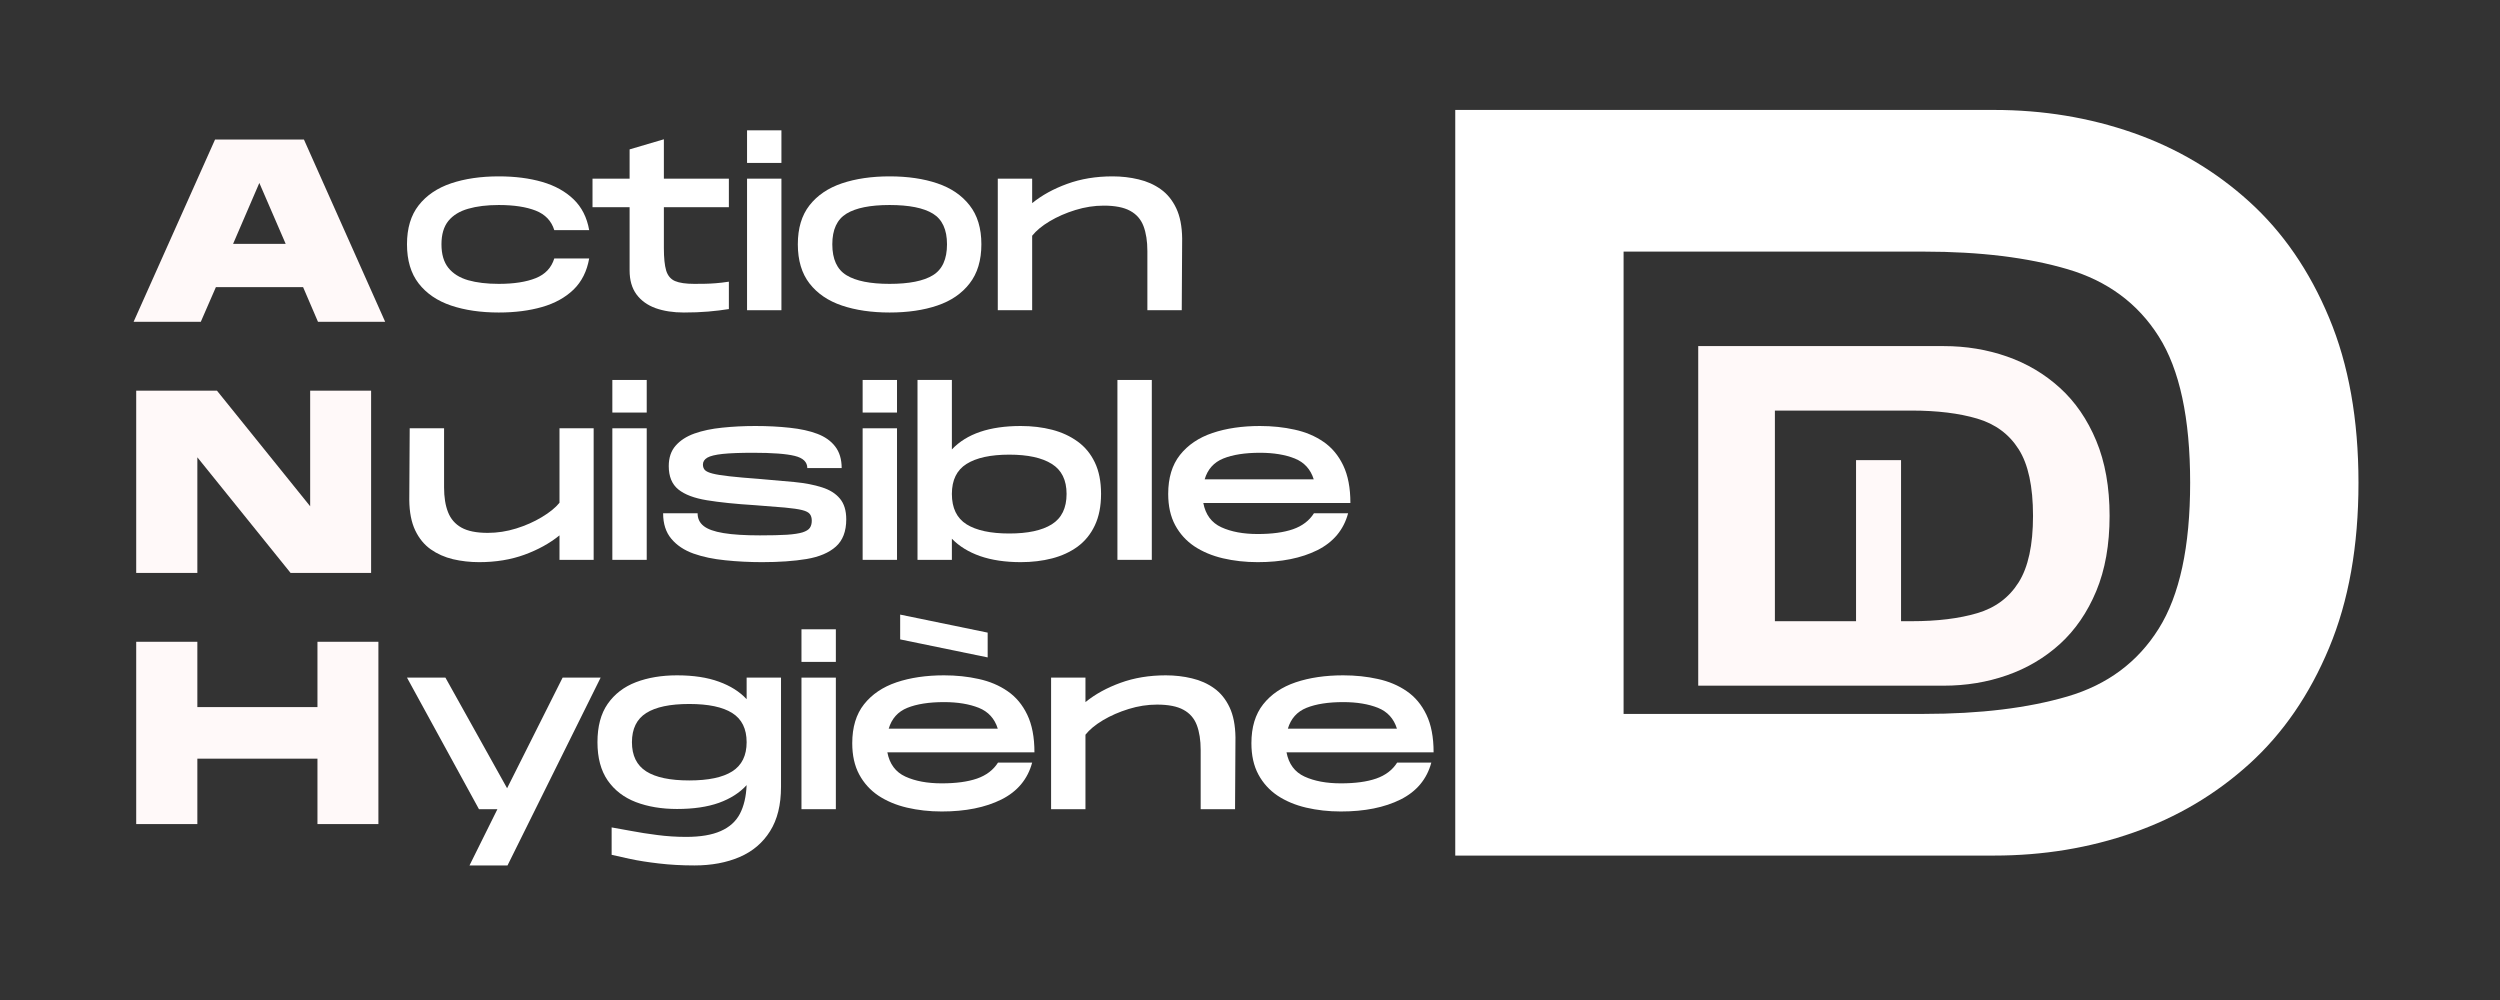
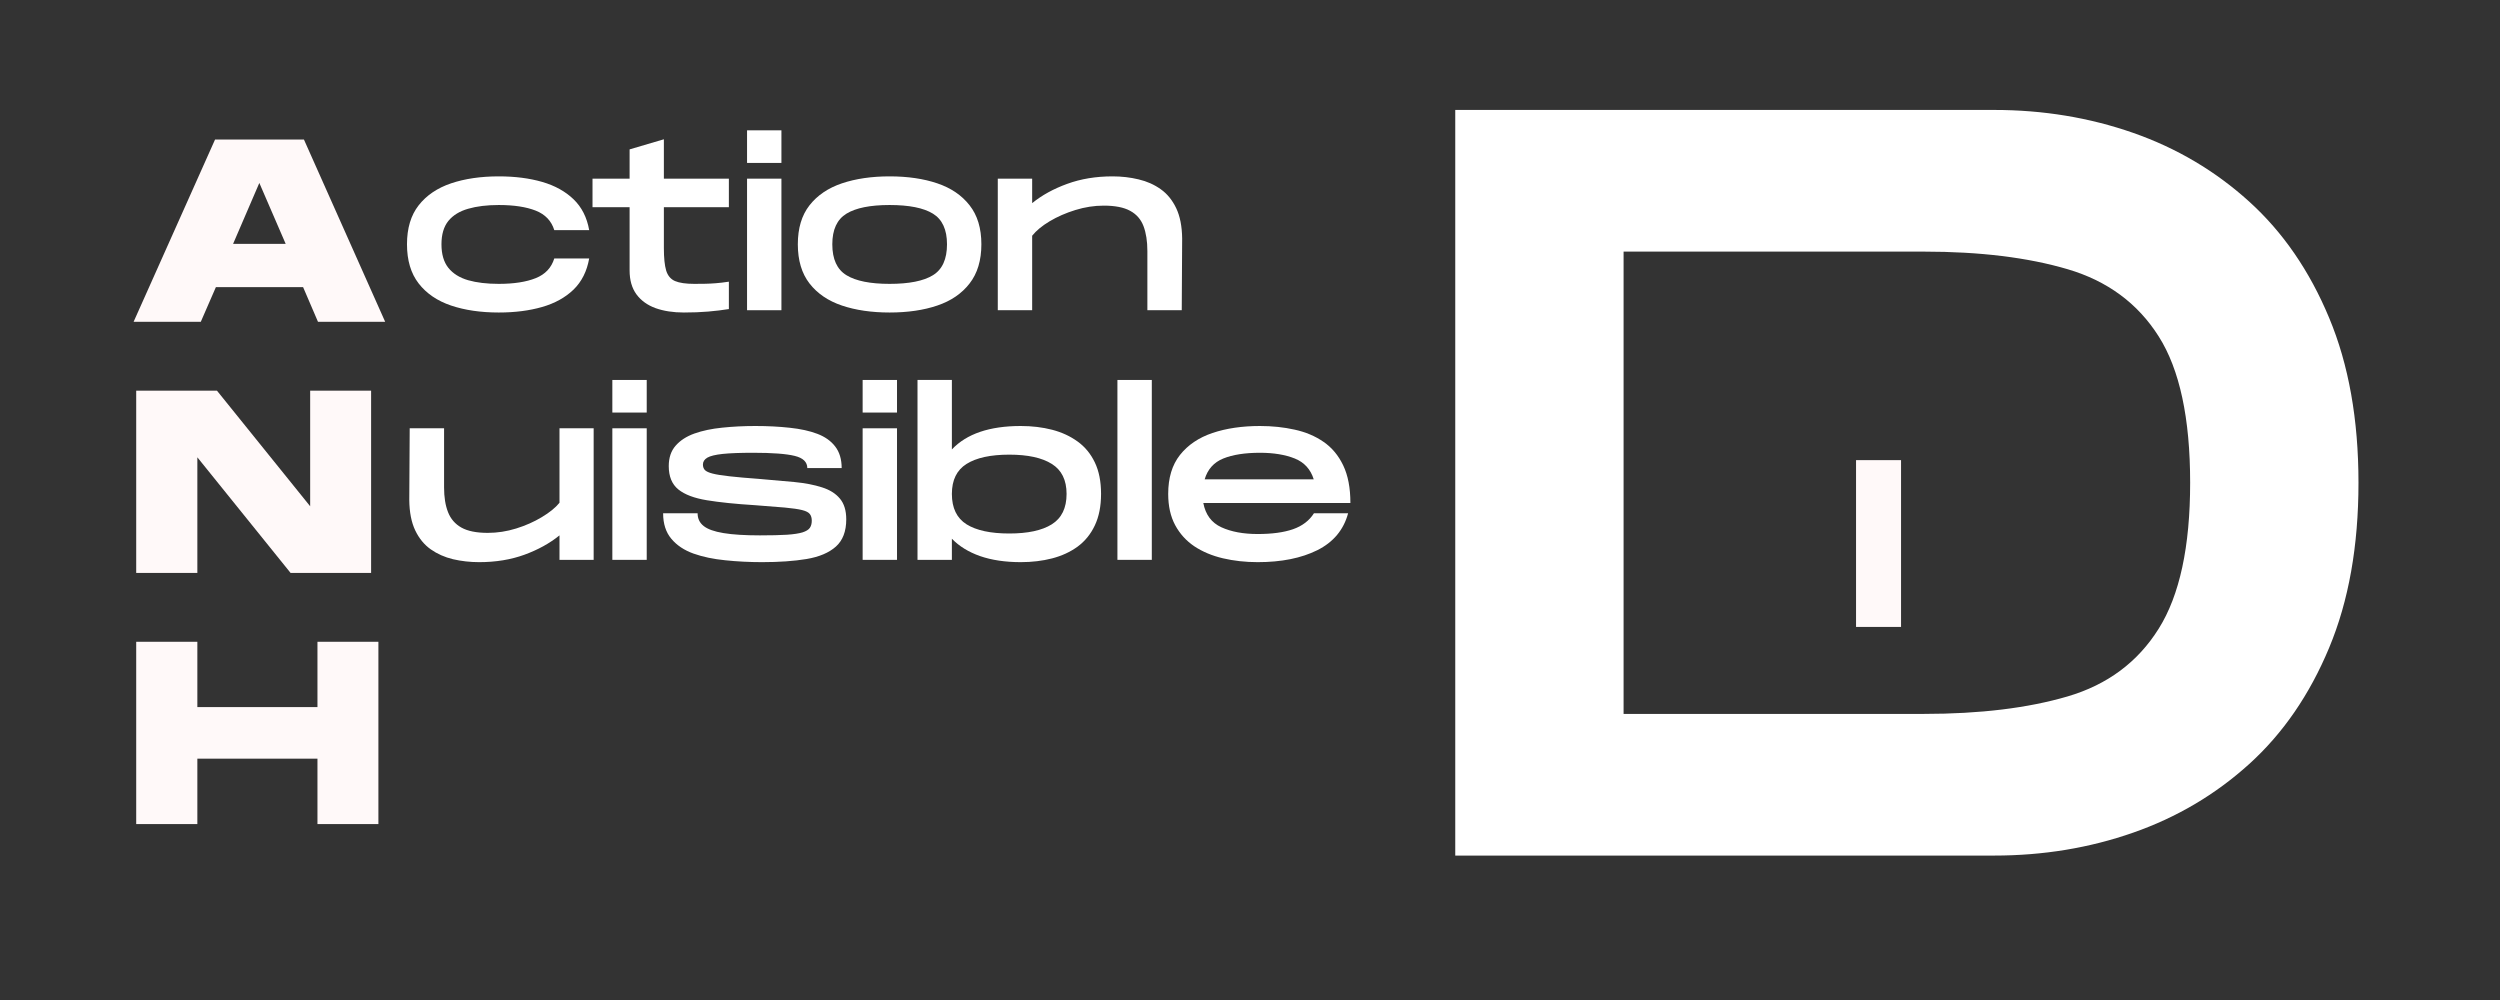
<svg xmlns="http://www.w3.org/2000/svg" width="500" zoomAndPan="magnify" viewBox="0 0 375 150" height="200" preserveAspectRatio="xMidYMid meet" version="1.0">
  <rect x="0" y="0" width="375" height="150" fill="#333333" stroke="none" />
  <defs>
    <g />
    <clipPath id="d991211133">
      <rect x="0" width="151" y="0" height="150" />
    </clipPath>
    <clipPath id="036832a7f8">
      <rect x="0" width="69" y="0" height="89" />
    </clipPath>
    <clipPath id="e8c3c93d88">
      <rect x="0" width="41" y="0" height="123" />
    </clipPath>
    <clipPath id="a7fb3f8515">
-       <rect x="0" width="158" y="0" height="42" />
-     </clipPath>
+       </clipPath>
    <clipPath id="e405f77114">
      <rect x="0" width="121" y="0" height="42" />
    </clipPath>
    <clipPath id="e1df0eb733">
      <rect x="0" width="146" y="0" height="41" />
    </clipPath>
  </defs>
  <g transform="matrix(1, 0, 0, 1, 210, -0)">
    <g clip-path="url(#d991211133)">
      <g fill="#ffffff" fill-opacity="1">
        <g transform="translate(0.46, 128.336)">
          <g>
            <path d="M 7.828 0 L 7.828 -111.844 L 88.672 -111.844 C 96.016 -111.844 102.961 -110.695 109.516 -108.406 C 116.066 -106.113 121.867 -102.676 126.922 -98.094 C 131.984 -93.508 135.977 -87.703 138.906 -80.672 C 141.844 -73.648 143.312 -65.398 143.312 -55.922 C 143.312 -46.441 141.844 -38.188 138.906 -31.156 C 135.977 -24.125 131.984 -18.316 126.922 -13.734 C 121.867 -9.16 116.066 -5.727 109.516 -3.438 C 102.961 -1.145 96.016 0 88.672 0 Z M 33.078 -21.25 L 78.125 -21.25 C 86.539 -21.25 93.727 -22.125 99.688 -23.875 C 105.656 -25.633 110.207 -29.02 113.344 -34.031 C 116.488 -39.039 118.062 -46.336 118.062 -55.922 C 118.062 -65.609 116.488 -72.926 113.344 -77.875 C 110.207 -82.832 105.656 -86.191 99.688 -87.953 C 93.727 -89.711 86.539 -90.594 78.125 -90.594 L 33.078 -90.594 Z M 33.078 -21.25" />
          </g>
        </g>
      </g>
    </g>
  </g>
  <g transform="matrix(1, 0, 0, 1, 251, 37)">
    <g clip-path="url(#036832a7f8)">
      <g fill="#fff9f9" fill-opacity="1">
        <g transform="translate(0.172, 65.852)">
          <g>
-             <path d="M 3.562 0 L 3.562 -50.938 L 40.391 -50.938 C 43.734 -50.938 46.895 -50.414 49.875 -49.375 C 52.863 -48.332 55.508 -46.766 57.812 -44.672 C 60.113 -42.586 61.93 -39.941 63.266 -36.734 C 64.598 -33.535 65.266 -29.781 65.266 -25.469 C 65.266 -21.145 64.598 -17.383 63.266 -14.188 C 61.93 -10.988 60.113 -8.344 57.812 -6.25 C 55.508 -4.164 52.863 -2.602 49.875 -1.562 C 46.895 -0.52 43.734 0 40.391 0 Z M 15.062 -9.672 L 35.578 -9.672 C 39.41 -9.672 42.688 -10.07 45.406 -10.875 C 48.125 -11.676 50.195 -13.219 51.625 -15.5 C 53.062 -17.781 53.781 -21.102 53.781 -25.469 C 53.781 -29.883 53.062 -33.219 51.625 -35.469 C 50.195 -37.727 48.125 -39.258 45.406 -40.062 C 42.688 -40.863 39.41 -41.266 35.578 -41.266 L 15.062 -41.266 Z M 15.062 -9.672" />
-           </g>
+             </g>
        </g>
      </g>
    </g>
  </g>
  <path stroke-linecap="butt" transform="matrix(0, -0.75, 0.75, 0, 278.405, 94.042)" fill="none" stroke-linejoin="miter" d="M -0.002 4.502 L 33.363 4.502" stroke="#fff9f9" stroke-width="9" stroke-opacity="1" stroke-miterlimit="4" />
  <g transform="matrix(1, 0, 0, 1, 19, 13)">
    <g clip-path="url(#e8c3c93d88)">
      <g fill="#fff9f9" fill-opacity="1">
        <g transform="translate(0.369, 35.27)">
          <g>
            <path d="M 0.672 0 L 12.891 -27.344 L 26.219 -27.344 L 38.406 0 L 28.328 0 L 26.094 -5.203 L 13.016 -5.203 L 10.75 0 Z M 15.594 -11.688 L 23.484 -11.688 L 19.531 -20.828 Z M 15.594 -11.688" />
          </g>
        </g>
      </g>
      <g fill="#fff9f9" fill-opacity="1">
        <g transform="translate(0.369, 72.94)">
          <g>
            <path d="M 1.062 0 L 1.062 -27.344 L 13.172 -27.344 L 27.156 -10 L 27.156 -27.344 L 36.297 -27.344 L 36.297 0 L 24.219 0 L 10.234 -17.344 L 10.234 0 Z M 1.062 0" />
          </g>
        </g>
      </g>
      <g fill="#fff9f9" fill-opacity="1">
        <g transform="translate(0.369, 110.611)">
          <g>
            <path d="M 1.062 0 L 1.062 -27.344 L 10.234 -27.344 L 10.234 -17.547 L 28.25 -17.547 L 28.25 -27.344 L 37.391 -27.344 L 37.391 0 L 28.25 0 L 28.25 -9.812 L 10.234 -9.812 L 10.234 0 Z M 1.062 0" />
          </g>
        </g>
      </g>
    </g>
  </g>
  <g transform="matrix(1, 0, 0, 1, 59, 91)">
    <g clip-path="url(#a7fb3f8515)">
      <g fill="#ffffff" fill-opacity="1">
        <g transform="translate(0.736, 30.378)">
          <g>
            <path d="M 10.688 8.438 L 14.875 0 L 12.109 0 L 1.312 -19.734 L 7.078 -19.734 L 16.328 -3.141 L 24.656 -19.734 L 30.359 -19.734 L 16.391 8.438 Z M 10.688 8.438" />
          </g>
        </g>
      </g>
      <g fill="#ffffff" fill-opacity="1">
        <g transform="translate(29.307, 30.378)">
          <g>
            <path d="M 15.859 8.438 C 13.941 8.438 12.16 8.336 10.516 8.141 C 8.879 7.953 7.453 7.727 6.234 7.469 C 5.023 7.207 4.094 7 3.438 6.844 L 3.438 2.734 C 4.227 2.867 5.211 3.047 6.391 3.266 C 7.566 3.492 8.863 3.695 10.281 3.875 C 11.707 4.062 13.148 4.156 14.609 4.156 C 16.766 4.156 18.492 3.863 19.797 3.281 C 21.109 2.707 22.066 1.848 22.672 0.703 C 23.273 -0.441 23.613 -1.879 23.688 -3.609 C 22.645 -2.461 21.258 -1.578 19.531 -0.953 C 17.801 -0.336 15.707 -0.031 13.25 -0.031 C 10.938 -0.031 8.879 -0.375 7.078 -1.062 C 5.285 -1.75 3.875 -2.832 2.844 -4.312 C 1.82 -5.801 1.312 -7.711 1.312 -10.047 C 1.312 -12.41 1.82 -14.328 2.844 -15.797 C 3.875 -17.273 5.285 -18.359 7.078 -19.047 C 8.879 -19.734 10.938 -20.078 13.25 -20.078 C 15.707 -20.078 17.801 -19.758 19.531 -19.125 C 21.258 -18.5 22.645 -17.625 23.688 -16.5 L 23.688 -19.734 L 28.844 -19.734 L 28.844 -3.344 C 28.844 -0.645 28.297 1.566 27.203 3.297 C 26.117 5.035 24.598 6.328 22.641 7.172 C 20.68 8.016 18.422 8.438 15.859 8.438 Z M 15.078 -4.312 C 17.953 -4.312 20.102 -4.766 21.531 -5.672 C 22.969 -6.586 23.688 -8.047 23.688 -10.047 C 23.688 -12.055 22.969 -13.516 21.531 -14.422 C 20.102 -15.328 17.953 -15.781 15.078 -15.781 C 12.203 -15.781 10.051 -15.328 8.625 -14.422 C 7.195 -13.516 6.484 -12.055 6.484 -10.047 C 6.484 -8.047 7.195 -6.586 8.625 -5.672 C 10.051 -4.766 12.203 -4.312 15.078 -4.312 Z M 15.078 -4.312" />
          </g>
        </g>
      </g>
      <g fill="#ffffff" fill-opacity="1">
        <g transform="translate(59.565, 30.378)">
          <g>
            <path d="M 1.656 -22.094 L 1.656 -26.984 L 6.812 -26.984 L 6.812 -22.094 Z M 1.656 0 L 1.656 -19.734 L 6.812 -19.734 L 6.812 0 Z M 1.656 0" />
          </g>
        </g>
      </g>
      <g fill="#ffffff" fill-opacity="1">
        <g transform="translate(67.525, 30.378)">
          <g>
            <path d="M 21.625 -22.766 L 8.5 -25.469 L 8.5 -29.188 L 21.625 -26.484 Z M 14.734 0.344 C 12.891 0.344 11.148 0.148 9.516 -0.234 C 7.891 -0.617 6.461 -1.219 5.234 -2.031 C 4.016 -2.852 3.055 -3.91 2.359 -5.203 C 1.66 -6.504 1.312 -8.066 1.312 -9.891 C 1.312 -12.297 1.898 -14.242 3.078 -15.734 C 4.266 -17.234 5.891 -18.332 7.953 -19.031 C 10.023 -19.727 12.398 -20.078 15.078 -20.078 C 16.922 -20.078 18.656 -19.895 20.281 -19.531 C 21.914 -19.176 23.359 -18.566 24.609 -17.703 C 25.859 -16.848 26.844 -15.672 27.562 -14.172 C 28.281 -12.68 28.641 -10.801 28.641 -8.531 L 6.578 -8.531 C 6.91 -6.781 7.812 -5.566 9.281 -4.891 C 10.758 -4.211 12.578 -3.875 14.734 -3.875 C 16.879 -3.875 18.645 -4.113 20.031 -4.594 C 21.426 -5.082 22.473 -5.879 23.172 -6.984 L 28.297 -6.984 C 27.629 -4.504 26.094 -2.66 23.688 -1.453 C 21.281 -0.254 18.297 0.344 14.734 0.344 Z M 6.781 -12.078 L 23.141 -12.078 C 22.672 -13.586 21.723 -14.629 20.297 -15.203 C 18.867 -15.773 17.129 -16.062 15.078 -16.062 C 12.828 -16.062 10.992 -15.773 9.578 -15.203 C 8.16 -14.629 7.227 -13.586 6.781 -12.078 Z M 6.781 -12.078" />
          </g>
        </g>
      </g>
      <g fill="#ffffff" fill-opacity="1">
        <g transform="translate(97.007, 30.378)">
          <g>
            <path d="M 1.656 0 L 1.656 -19.734 L 6.812 -19.734 L 6.812 -16.062 C 8.27 -17.25 10.02 -18.211 12.062 -18.953 C 14.113 -19.703 16.379 -20.078 18.859 -20.078 C 20.234 -20.078 21.539 -19.926 22.781 -19.625 C 24.031 -19.332 25.141 -18.836 26.109 -18.141 C 27.078 -17.453 27.848 -16.504 28.422 -15.297 C 28.992 -14.098 29.289 -12.586 29.312 -10.766 L 29.25 0 L 24.094 0 L 24.094 -8.875 C 24.094 -10.352 23.898 -11.598 23.516 -12.609 C 23.129 -13.629 22.461 -14.395 21.516 -14.906 C 20.578 -15.426 19.254 -15.688 17.547 -15.688 C 16.129 -15.688 14.711 -15.469 13.297 -15.031 C 11.879 -14.594 10.594 -14.031 9.438 -13.344 C 8.289 -12.656 7.414 -11.93 6.812 -11.172 L 6.812 0 Z M 1.656 0" />
          </g>
        </g>
      </g>
      <g fill="#ffffff" fill-opacity="1">
        <g transform="translate(127.399, 30.378)">
          <g>
            <path d="M 14.734 0.344 C 12.891 0.344 11.148 0.148 9.516 -0.234 C 7.891 -0.617 6.461 -1.219 5.234 -2.031 C 4.016 -2.852 3.055 -3.91 2.359 -5.203 C 1.66 -6.504 1.312 -8.066 1.312 -9.891 C 1.312 -12.297 1.898 -14.242 3.078 -15.734 C 4.266 -17.234 5.891 -18.332 7.953 -19.031 C 10.023 -19.727 12.398 -20.078 15.078 -20.078 C 16.922 -20.078 18.656 -19.895 20.281 -19.531 C 21.914 -19.176 23.359 -18.566 24.609 -17.703 C 25.859 -16.848 26.844 -15.672 27.562 -14.172 C 28.281 -12.68 28.641 -10.801 28.641 -8.531 L 6.578 -8.531 C 6.91 -6.781 7.812 -5.566 9.281 -4.891 C 10.758 -4.211 12.578 -3.875 14.734 -3.875 C 16.879 -3.875 18.645 -4.113 20.031 -4.594 C 21.426 -5.082 22.473 -5.879 23.172 -6.984 L 28.297 -6.984 C 27.629 -4.504 26.094 -2.66 23.688 -1.453 C 21.281 -0.254 18.297 0.344 14.734 0.344 Z M 6.781 -12.078 L 23.141 -12.078 C 22.672 -13.586 21.723 -14.629 20.297 -15.203 C 18.867 -15.773 17.129 -16.062 15.078 -16.062 C 12.828 -16.062 10.992 -15.773 9.578 -15.203 C 8.16 -14.629 7.227 -13.586 6.781 -12.078 Z M 6.781 -12.078" />
          </g>
        </g>
      </g>
    </g>
  </g>
  <g transform="matrix(1, 0, 0, 1, 59, 16)">
    <g clip-path="url(#e405f77114)">
      <g fill="#ffffff" fill-opacity="1">
        <g transform="translate(0.736, 30.533)">
          <g>
            <path d="M 15.078 0.344 C 12.379 0.344 9.992 -0.004 7.922 -0.703 C 5.859 -1.398 4.238 -2.504 3.062 -4.016 C 1.895 -5.523 1.312 -7.484 1.312 -9.891 C 1.312 -12.297 1.895 -14.242 3.062 -15.734 C 4.238 -17.234 5.859 -18.332 7.922 -19.031 C 9.992 -19.727 12.379 -20.078 15.078 -20.078 C 17.504 -20.078 19.672 -19.801 21.578 -19.25 C 23.492 -18.695 25.066 -17.828 26.297 -16.641 C 27.523 -15.461 28.305 -13.922 28.641 -12.016 L 23.406 -12.016 C 22.977 -13.398 22.051 -14.375 20.625 -14.938 C 19.195 -15.5 17.348 -15.781 15.078 -15.781 C 13.305 -15.781 11.773 -15.594 10.484 -15.219 C 9.203 -14.852 8.211 -14.242 7.516 -13.391 C 6.828 -12.535 6.484 -11.367 6.484 -9.891 C 6.484 -8.398 6.828 -7.223 7.516 -6.359 C 8.211 -5.492 9.203 -4.875 10.484 -4.5 C 11.773 -4.133 13.305 -3.953 15.078 -3.953 C 17.348 -3.953 19.195 -4.238 20.625 -4.812 C 22.051 -5.383 22.977 -6.367 23.406 -7.766 L 28.641 -7.766 C 28.305 -5.848 27.523 -4.289 26.297 -3.094 C 25.066 -1.906 23.492 -1.035 21.578 -0.484 C 19.672 0.066 17.504 0.344 15.078 0.344 Z M 15.078 0.344" />
          </g>
        </g>
      </g>
      <g fill="#ffffff" fill-opacity="1">
        <g transform="translate(28.565, 30.533)">
          <g>
            <path d="M 15.016 0.344 C 13.41 0.344 11.992 0.125 10.766 -0.312 C 9.547 -0.758 8.594 -1.445 7.906 -2.375 C 7.219 -3.312 6.875 -4.508 6.875 -5.969 L 6.875 -15.453 L 1.312 -15.453 L 1.312 -19.734 L 6.875 -19.734 L 6.875 -24.125 L 12.016 -25.641 L 12.016 -19.734 L 21.766 -19.734 L 21.766 -15.453 L 12.016 -15.453 L 12.016 -9.312 C 12.016 -7.852 12.129 -6.734 12.359 -5.953 C 12.598 -5.18 13.039 -4.656 13.688 -4.375 C 14.344 -4.094 15.312 -3.953 16.594 -3.953 C 17.207 -3.953 17.754 -3.957 18.234 -3.969 C 18.711 -3.977 19.227 -4.004 19.781 -4.047 C 20.332 -4.086 20.992 -4.164 21.766 -4.281 L 21.766 -0.172 C 20.797 -0.016 19.758 0.109 18.656 0.203 C 17.551 0.297 16.336 0.344 15.016 0.344 Z M 15.016 0.344" />
          </g>
        </g>
      </g>
      <g fill="#ffffff" fill-opacity="1">
        <g transform="translate(51.402, 30.533)">
          <g>
            <path d="M 1.656 -22.094 L 1.656 -26.984 L 6.812 -26.984 L 6.812 -22.094 Z M 1.656 0 L 1.656 -19.734 L 6.812 -19.734 L 6.812 0 Z M 1.656 0" />
          </g>
        </g>
      </g>
      <g fill="#ffffff" fill-opacity="1">
        <g transform="translate(59.362, 30.533)">
          <g>
            <path d="M 15.078 0.344 C 12.379 0.344 9.992 -0.004 7.922 -0.703 C 5.859 -1.398 4.238 -2.504 3.062 -4.016 C 1.895 -5.523 1.312 -7.484 1.312 -9.891 C 1.312 -12.297 1.895 -14.242 3.062 -15.734 C 4.238 -17.234 5.859 -18.332 7.922 -19.031 C 9.992 -19.727 12.379 -20.078 15.078 -20.078 C 17.797 -20.078 20.18 -19.727 22.234 -19.031 C 24.297 -18.332 25.91 -17.234 27.078 -15.734 C 28.254 -14.242 28.844 -12.297 28.844 -9.891 C 28.844 -7.484 28.254 -5.523 27.078 -4.016 C 25.91 -2.504 24.297 -1.398 22.234 -0.703 C 20.18 -0.004 17.797 0.344 15.078 0.344 Z M 15.078 -3.953 C 18.004 -3.953 20.172 -4.383 21.578 -5.25 C 22.984 -6.113 23.688 -7.66 23.688 -9.891 C 23.688 -12.086 22.984 -13.617 21.578 -14.484 C 20.172 -15.348 18.004 -15.781 15.078 -15.781 C 12.18 -15.781 10.023 -15.348 8.609 -14.484 C 7.191 -13.617 6.484 -12.086 6.484 -9.891 C 6.484 -7.66 7.191 -6.113 8.609 -5.25 C 10.023 -4.383 12.18 -3.953 15.078 -3.953 Z M 15.078 -3.953" />
          </g>
        </g>
      </g>
      <g fill="#ffffff" fill-opacity="1">
        <g transform="translate(89.012, 30.533)">
          <g>
            <path d="M 1.656 0 L 1.656 -19.734 L 6.812 -19.734 L 6.812 -16.062 C 8.27 -17.25 10.02 -18.211 12.062 -18.953 C 14.113 -19.703 16.379 -20.078 18.859 -20.078 C 20.234 -20.078 21.539 -19.926 22.781 -19.625 C 24.031 -19.332 25.141 -18.836 26.109 -18.141 C 27.078 -17.453 27.848 -16.504 28.422 -15.297 C 28.992 -14.098 29.289 -12.586 29.312 -10.766 L 29.25 0 L 24.094 0 L 24.094 -8.875 C 24.094 -10.352 23.898 -11.598 23.516 -12.609 C 23.129 -13.629 22.461 -14.395 21.516 -14.906 C 20.578 -15.426 19.254 -15.688 17.547 -15.688 C 16.129 -15.688 14.711 -15.469 13.297 -15.031 C 11.879 -14.594 10.594 -14.031 9.438 -13.344 C 8.289 -12.656 7.414 -11.93 6.812 -11.172 L 6.812 0 Z M 1.656 0" />
          </g>
        </g>
      </g>
    </g>
  </g>
  <g transform="matrix(1, 0, 0, 1, 59, 54)">
    <g clip-path="url(#e1df0eb733)">
      <g fill="#ffffff" fill-opacity="1">
        <g transform="translate(0.736, 29.978)">
          <g>
            <path d="M 12.141 0.344 C 10.773 0.344 9.469 0.195 8.219 -0.094 C 6.969 -0.395 5.852 -0.891 4.875 -1.578 C 3.895 -2.273 3.117 -3.223 2.547 -4.422 C 1.973 -5.629 1.676 -7.145 1.656 -8.969 L 1.719 -19.734 L 6.875 -19.734 L 6.875 -10.859 C 6.875 -9.398 7.07 -8.164 7.469 -7.156 C 7.863 -6.145 8.531 -5.375 9.469 -4.844 C 10.414 -4.312 11.734 -4.047 13.422 -4.047 C 14.859 -4.047 16.281 -4.266 17.688 -4.703 C 19.094 -5.141 20.375 -5.707 21.531 -6.406 C 22.695 -7.102 23.582 -7.82 24.188 -8.562 L 24.188 -19.734 L 29.312 -19.734 L 29.312 0 L 24.188 0 L 24.188 -3.672 C 22.727 -2.484 20.973 -1.516 18.922 -0.766 C 16.879 -0.023 14.617 0.344 12.141 0.344 Z M 12.141 0.344" />
          </g>
        </g>
      </g>
      <g fill="#ffffff" fill-opacity="1">
        <g transform="translate(31.196, 29.978)">
          <g>
            <path d="M 1.656 -22.094 L 1.656 -26.984 L 6.812 -26.984 L 6.812 -22.094 Z M 1.656 0 L 1.656 -19.734 L 6.812 -19.734 L 6.812 0 Z M 1.656 0" />
          </g>
        </g>
      </g>
      <g fill="#ffffff" fill-opacity="1">
        <g transform="translate(39.157, 29.978)">
          <g>
            <path d="M 16.156 0.344 C 14.25 0.344 12.406 0.25 10.625 0.062 C 8.852 -0.113 7.27 -0.445 5.875 -0.938 C 4.477 -1.438 3.367 -2.176 2.547 -3.156 C 1.723 -4.133 1.312 -5.41 1.312 -6.984 L 6.484 -6.984 C 6.484 -6.191 6.785 -5.555 7.391 -5.078 C 7.992 -4.598 8.984 -4.242 10.359 -4.016 C 11.734 -3.785 13.555 -3.672 15.828 -3.672 C 17.504 -3.672 18.852 -3.703 19.875 -3.766 C 20.906 -3.836 21.691 -3.957 22.234 -4.125 C 22.773 -4.301 23.141 -4.531 23.328 -4.812 C 23.516 -5.094 23.609 -5.445 23.609 -5.875 C 23.609 -6.281 23.516 -6.609 23.328 -6.859 C 23.141 -7.117 22.75 -7.32 22.156 -7.469 C 21.57 -7.613 20.711 -7.738 19.578 -7.844 C 18.441 -7.945 16.93 -8.066 15.047 -8.203 C 12.191 -8.379 9.805 -8.625 7.891 -8.938 C 5.984 -9.25 4.551 -9.789 3.594 -10.562 C 2.633 -11.344 2.156 -12.508 2.156 -14.062 C 2.156 -15.32 2.5 -16.344 3.188 -17.125 C 3.875 -17.914 4.816 -18.523 6.016 -18.953 C 7.223 -19.379 8.609 -19.672 10.172 -19.828 C 11.734 -19.992 13.391 -20.078 15.141 -20.078 C 17.016 -20.078 18.742 -19.988 20.328 -19.812 C 21.91 -19.645 23.281 -19.344 24.438 -18.906 C 25.594 -18.469 26.488 -17.832 27.125 -17 C 27.77 -16.164 28.094 -15.086 28.094 -13.766 L 22.938 -13.766 C 22.938 -14.68 22.305 -15.289 21.047 -15.594 C 19.785 -15.906 17.707 -16.062 14.812 -16.062 C 12.875 -16.062 11.352 -16.004 10.25 -15.891 C 9.156 -15.773 8.383 -15.586 7.938 -15.328 C 7.5 -15.066 7.281 -14.723 7.281 -14.297 C 7.281 -13.961 7.379 -13.688 7.578 -13.469 C 7.785 -13.258 8.176 -13.082 8.75 -12.938 C 9.32 -12.789 10.172 -12.656 11.297 -12.531 C 12.422 -12.406 13.895 -12.273 15.719 -12.141 C 17.656 -11.984 19.422 -11.828 21.016 -11.672 C 22.609 -11.516 23.984 -11.25 25.141 -10.875 C 26.305 -10.508 27.203 -9.945 27.828 -9.188 C 28.461 -8.438 28.781 -7.398 28.781 -6.078 C 28.781 -4.273 28.258 -2.91 27.219 -1.984 C 26.188 -1.066 24.723 -0.445 22.828 -0.125 C 20.941 0.188 18.719 0.344 16.156 0.344 Z M 16.156 0.344" />
          </g>
        </g>
      </g>
      <g fill="#ffffff" fill-opacity="1">
        <g transform="translate(68.74, 29.978)">
          <g>
            <path d="M 1.656 -22.094 L 1.656 -26.984 L 6.812 -26.984 L 6.812 -22.094 Z M 1.656 0 L 1.656 -19.734 L 6.812 -19.734 L 6.812 0 Z M 1.656 0" />
          </g>
        </g>
      </g>
      <g fill="#ffffff" fill-opacity="1">
        <g transform="translate(76.97, 29.978)">
          <g>
            <path d="M 17.141 0.344 C 14.816 0.344 12.785 0.039 11.047 -0.562 C 9.305 -1.176 7.895 -2.047 6.812 -3.172 L 6.812 0 L 1.656 0 L 1.656 -26.984 L 6.812 -26.984 L 6.812 -16.562 C 9.02 -18.906 12.461 -20.078 17.141 -20.078 C 18.828 -20.078 20.395 -19.891 21.844 -19.516 C 23.289 -19.141 24.566 -18.551 25.672 -17.75 C 26.773 -16.957 27.633 -15.914 28.25 -14.625 C 28.875 -13.332 29.188 -11.754 29.188 -9.891 C 29.188 -8.047 28.875 -6.469 28.25 -5.156 C 27.633 -3.852 26.773 -2.797 25.672 -1.984 C 24.566 -1.18 23.289 -0.594 21.844 -0.219 C 20.395 0.156 18.828 0.344 17.141 0.344 Z M 15.422 -3.953 C 18.203 -3.953 20.328 -4.41 21.797 -5.328 C 23.273 -6.254 24.016 -7.773 24.016 -9.891 C 24.016 -11.973 23.273 -13.473 21.797 -14.391 C 20.328 -15.316 18.203 -15.781 15.422 -15.781 C 12.629 -15.781 10.492 -15.316 9.016 -14.391 C 7.547 -13.473 6.812 -11.973 6.812 -9.891 C 6.812 -7.773 7.547 -6.254 9.016 -5.328 C 10.492 -4.41 12.629 -3.953 15.422 -3.953 Z M 15.422 -3.953" />
          </g>
        </g>
      </g>
      <g fill="#ffffff" fill-opacity="1">
        <g transform="translate(106.958, 29.978)">
          <g>
            <path d="M 1.656 0 L 1.656 -26.984 L 6.812 -26.984 L 6.812 0 Z M 1.656 0" />
          </g>
        </g>
      </g>
      <g fill="#ffffff" fill-opacity="1">
        <g transform="translate(114.918, 29.978)">
          <g>
            <path d="M 14.734 0.344 C 12.891 0.344 11.148 0.148 9.516 -0.234 C 7.891 -0.617 6.461 -1.219 5.234 -2.031 C 4.016 -2.852 3.055 -3.91 2.359 -5.203 C 1.66 -6.504 1.312 -8.066 1.312 -9.891 C 1.312 -12.297 1.898 -14.242 3.078 -15.734 C 4.266 -17.234 5.891 -18.332 7.953 -19.031 C 10.023 -19.727 12.398 -20.078 15.078 -20.078 C 16.922 -20.078 18.656 -19.895 20.281 -19.531 C 21.914 -19.176 23.359 -18.566 24.609 -17.703 C 25.859 -16.848 26.844 -15.672 27.562 -14.172 C 28.281 -12.68 28.641 -10.801 28.641 -8.531 L 6.578 -8.531 C 6.91 -6.781 7.812 -5.566 9.281 -4.891 C 10.758 -4.211 12.578 -3.875 14.734 -3.875 C 16.879 -3.875 18.645 -4.113 20.031 -4.594 C 21.426 -5.082 22.473 -5.879 23.172 -6.984 L 28.297 -6.984 C 27.629 -4.504 26.094 -2.66 23.688 -1.453 C 21.281 -0.254 18.297 0.344 14.734 0.344 Z M 6.781 -12.078 L 23.141 -12.078 C 22.672 -13.586 21.723 -14.629 20.297 -15.203 C 18.867 -15.773 17.129 -16.062 15.078 -16.062 C 12.828 -16.062 10.992 -15.773 9.578 -15.203 C 8.16 -14.629 7.227 -13.586 6.781 -12.078 Z M 6.781 -12.078" />
          </g>
        </g>
      </g>
    </g>
  </g>
</svg>